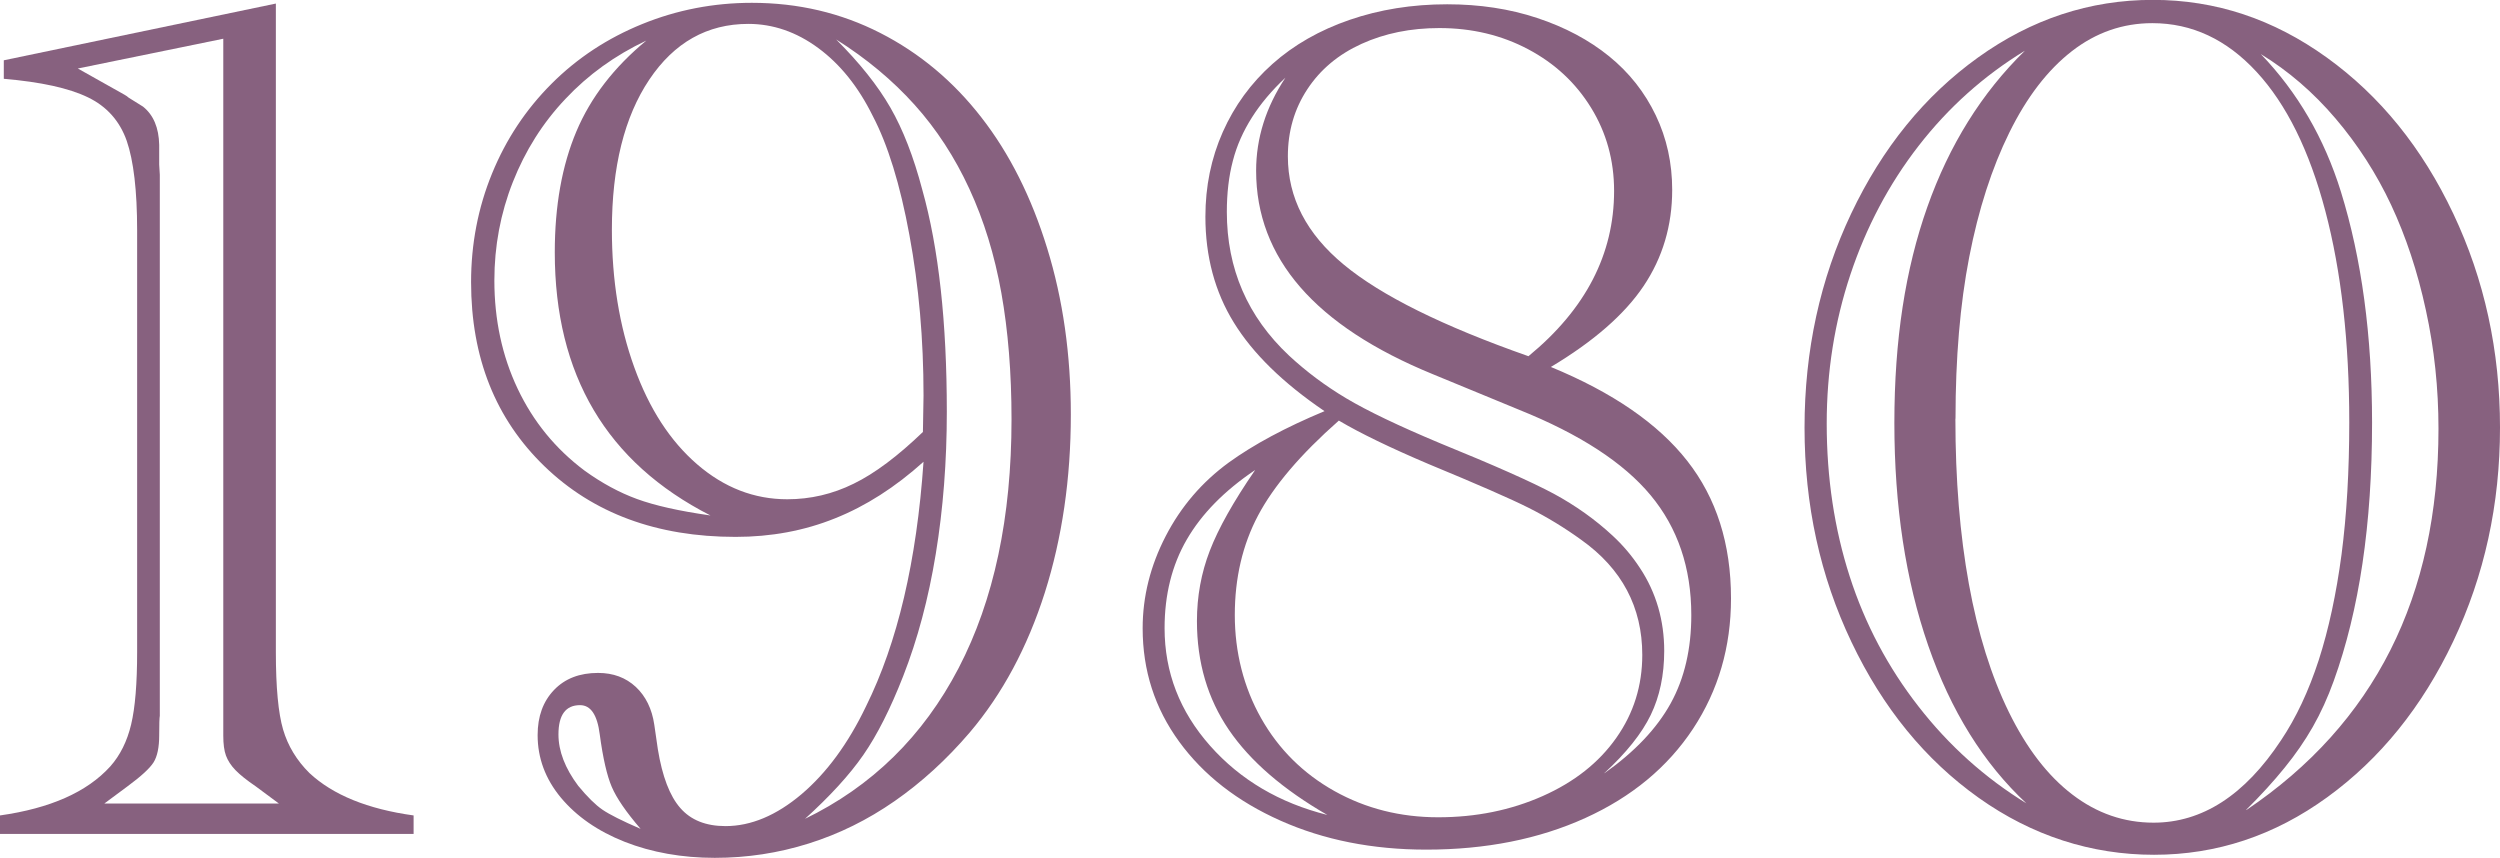
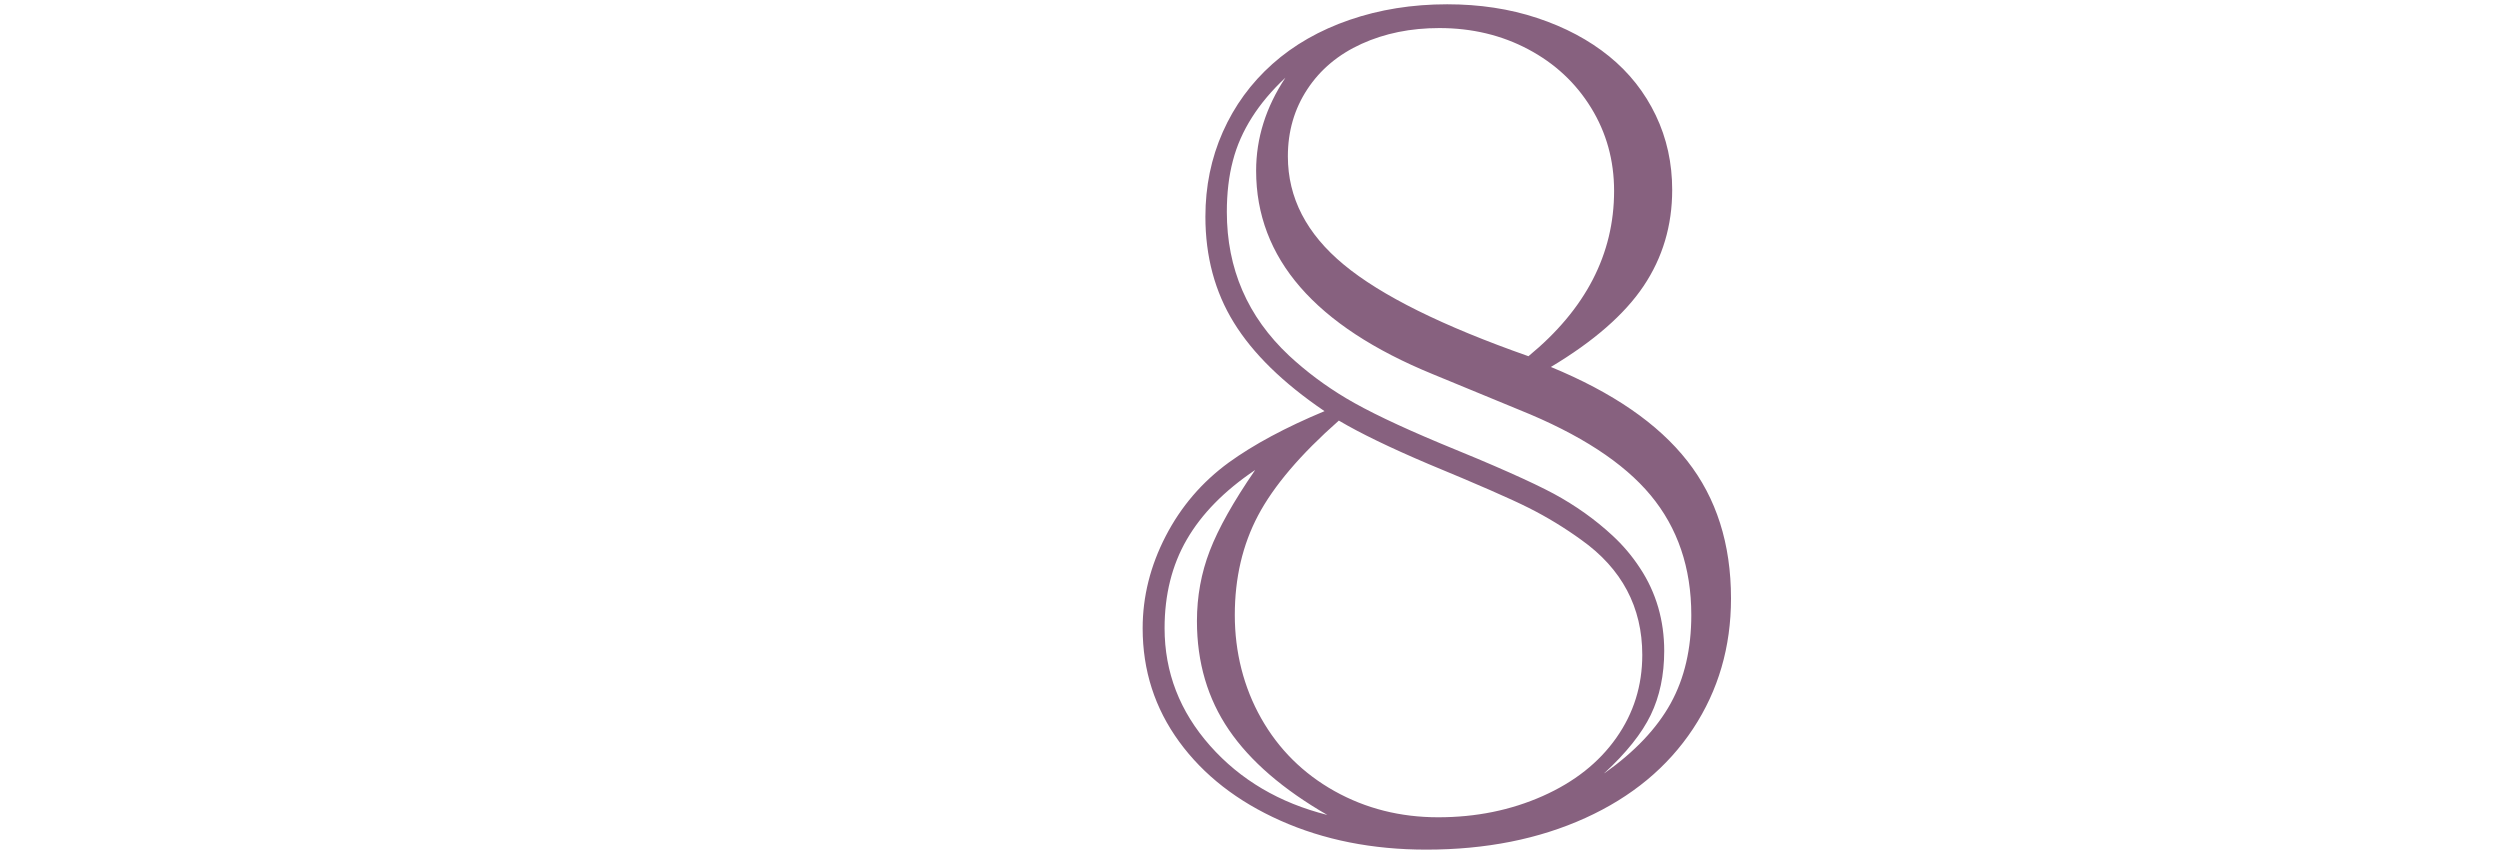
<svg xmlns="http://www.w3.org/2000/svg" id="b" data-name="レイヤー 2" width="204" height="70" viewBox="0 0 204 70">
  <defs>
    <style>
      .d {
        fill: #87617f;
      }
    </style>
  </defs>
  <g id="c" data-name="レイヤー 1">
    <g>
-       <path class="d" d="m0,68.05v-1.51c4.1-.58,7.1-1.91,8.99-3.99.81-.91,1.38-2.05,1.71-3.43.33-1.38.49-3.35.49-5.91V18.79c0-3.24-.29-5.68-.85-7.3-.57-1.62-1.63-2.81-3.17-3.55-1.55-.75-3.83-1.25-6.86-1.51v-1.51L22.51.29v52.91c0,2.89.2,5,.59,6.33.39,1.33,1.11,2.52,2.15,3.55,1.92,1.79,4.75,2.94,8.5,3.46v1.51H0Zm8.5-2.48h14.26l-1.9-1.41c-.72-.49-1.26-.92-1.64-1.31s-.63-.79-.78-1.19c-.15-.41-.22-.95-.22-1.63V3.16l-11.87,2.43,3.81,2.14c.13.07.24.15.34.24l1.17.73c.85.68,1.29,1.72,1.32,3.12v1.61l.05.83v44.15c-.03.13-.05.67-.05,1.61s-.15,1.7-.46,2.19-1.02,1.14-2.12,1.95l-1.9,1.41Z" />
-       <path class="d" d="m75.36,37.68c-2.31,2.08-4.72,3.62-7.23,4.62-2.51,1.01-5.21,1.51-8.11,1.51-6.41,0-11.62-1.92-15.6-5.77s-5.98-8.85-5.98-15.02c0-3.12.57-6.07,1.71-8.86,1.14-2.79,2.76-5.23,4.86-7.33s4.57-3.72,7.4-4.87c2.83-1.15,5.81-1.73,8.94-1.73,3.78,0,7.27.82,10.48,2.46,3.21,1.64,5.96,3.94,8.25,6.89,2.3,2.95,4.09,6.52,5.37,10.68,1.29,4.17,1.93,8.69,1.93,13.56,0,5.23-.71,10.07-2.12,14.53-1.42,4.46-3.46,8.27-6.13,11.42-1.89,2.21-3.93,4.07-6.13,5.6-2.2,1.53-4.53,2.68-7.01,3.46s-5.03,1.17-7.67,1.17-5.15-.44-7.35-1.31-3.93-2.08-5.2-3.6c-1.27-1.53-1.9-3.23-1.9-5.11,0-1.53.45-2.75,1.34-3.68s2.09-1.39,3.59-1.39c1.24,0,2.26.38,3.08,1.14.81.76,1.32,1.79,1.51,3.09l.29,2c.36,2.21.97,3.81,1.83,4.79.86.99,2.09,1.48,3.69,1.48,2.08,0,4.15-.87,6.2-2.6,2.05-1.74,3.81-4.13,5.27-7.18,2.57-5.19,4.13-11.84,4.69-19.96Zm-17.39,4.38c-8.47-4.32-12.7-11.47-12.7-21.47,0-3.8.59-7.08,1.76-9.86s3.08-5.25,5.71-7.42c-2.54,1.2-4.74,2.78-6.59,4.75-1.86,1.96-3.29,4.23-4.3,6.79-1.01,2.56-1.51,5.24-1.51,8.03,0,3.21.63,6.16,1.9,8.84s3.09,4.91,5.47,6.69c1.4,1.01,2.82,1.78,4.27,2.31s3.44.98,5.98,1.34Zm-5.71,25.56c-1.17-1.36-1.95-2.5-2.34-3.41-.39-.91-.72-2.34-.98-4.28-.2-1.59-.73-2.39-1.61-2.39-1.17,0-1.76.8-1.76,2.39,0,1.36.54,2.76,1.61,4.19.75.91,1.41,1.56,1.98,1.95s1.6.91,3.1,1.56Zm23.05-32.37l.05-2.97c0-4.58-.38-8.94-1.15-13.09-.76-4.15-1.77-7.4-3-9.74-1.17-2.37-2.65-4.21-4.44-5.53s-3.7-1.97-5.71-1.97c-3.35,0-6.05,1.52-8.08,4.55-2.03,3.03-3.05,7.12-3.05,12.24,0,4.12.61,7.87,1.83,11.24,1.22,3.38,2.93,6.01,5.13,7.91s4.65,2.85,7.35,2.85c1.89,0,3.7-.42,5.42-1.27,1.73-.84,3.61-2.26,5.67-4.24Zm-9.67,31.59c5.5-2.66,9.69-6.77,12.58-12.32s4.32-12.32,4.32-20.3c0-3.8-.28-7.24-.83-10.32-.55-3.08-1.42-5.91-2.61-8.49s-2.68-4.87-4.47-6.86-3.92-3.77-6.4-5.33c1.92,1.92,3.39,3.76,4.42,5.55,1.03,1.79,1.9,4.02,2.61,6.72,1.34,4.77,2,10.81,2,18.11,0,4.06-.3,7.92-.9,11.59-.6,3.67-1.49,6.99-2.66,9.98-1.04,2.66-2.12,4.8-3.25,6.43-1.12,1.62-2.73,3.38-4.81,5.26Z" />
      <path class="d" d="m126.54,29.94c5.05,2.08,8.76,4.63,11.14,7.67,2.38,3.03,3.57,6.77,3.57,11.22,0,3.96-1.03,7.5-3.1,10.64-2.07,3.13-5,5.56-8.79,7.28s-8.12,2.58-12.97,2.58c-4.4,0-8.36-.79-11.89-2.36s-6.29-3.72-8.28-6.45-2.98-5.81-2.98-9.25c0-2.6.63-5.1,1.88-7.52,1.25-2.42,2.97-4.42,5.15-6.01,2.02-1.46,4.62-2.86,7.81-4.19-3.39-2.3-5.85-4.71-7.4-7.23-1.55-2.51-2.32-5.4-2.32-8.64,0-2.47.47-4.77,1.42-6.91s2.3-3.99,4.05-5.55,3.86-2.76,6.3-3.6c2.44-.84,5.1-1.27,7.96-1.27,2.64,0,5.09.37,7.35,1.12,2.26.75,4.22,1.79,5.86,3.12,1.64,1.33,2.91,2.94,3.81,4.82.9,1.88,1.34,3.91,1.34,6.08,0,2.92-.78,5.54-2.34,7.86-1.56,2.32-4.09,4.52-7.57,6.6Zm-24.13,8.42c-2.51,1.69-4.36,3.58-5.57,5.67s-1.81,4.5-1.81,7.23c0,3.6,1.24,6.8,3.71,9.59,2.47,2.79,5.67,4.67,9.57,5.65-3.61-2.08-6.29-4.39-8.03-6.94-1.74-2.55-2.61-5.51-2.61-8.88,0-2.01.35-3.93,1.05-5.74.7-1.82,1.93-4.01,3.69-6.57Zm28.52,24.73c2.47-1.75,4.27-3.65,5.4-5.7s1.68-4.45,1.68-7.2c0-3.86-1.11-7.12-3.32-9.78-2.21-2.66-5.78-4.98-10.7-6.96l-7.08-2.92c-9.6-3.93-14.41-9.46-14.41-16.6,0-2.66.8-5.19,2.39-7.59-1.11,1.04-2.02,2.12-2.73,3.24s-1.24,2.3-1.56,3.55c-.33,1.25-.49,2.64-.49,4.16,0,4.64,1.69,8.55,5.08,11.73,1.4,1.3,2.95,2.46,4.66,3.48s4.27,2.25,7.69,3.68c4.4,1.79,7.48,3.16,9.25,4.11,1.77.96,3.38,2.1,4.81,3.43.81.75,1.56,1.62,2.22,2.63.67,1.01,1.16,2.08,1.49,3.21.33,1.14.49,2.32.49,3.55,0,1.98-.37,3.72-1.1,5.23s-1.99,3.09-3.79,4.75Zm-21.68-28.77c-3.13,2.76-5.32,5.34-6.59,7.74-1.27,2.4-1.9,5.11-1.9,8.13s.72,5.89,2.15,8.42,3.43,4.51,5.98,5.94c2.56,1.43,5.38,2.14,8.47,2.14s5.93-.58,8.52-1.73c2.59-1.15,4.59-2.73,6.01-4.75,1.42-2.01,2.12-4.27,2.12-6.77,0-3.89-1.66-7.03-4.98-9.39-1.34-.97-2.76-1.84-4.27-2.6-1.51-.76-4.24-1.95-8.18-3.58-3.13-1.33-5.57-2.51-7.33-3.55Zm15.48-5.26c4.66-3.83,6.98-8.32,6.98-13.48,0-2.5-.63-4.76-1.88-6.79-1.25-2.03-2.96-3.62-5.13-4.77-2.17-1.15-4.58-1.73-7.25-1.73-2.34,0-4.46.43-6.35,1.29-1.89.86-3.36,2.09-4.42,3.7s-1.59,3.43-1.59,5.48c0,3.38,1.52,6.32,4.57,8.84,3.04,2.52,8.07,5.01,15.07,7.47Z" />
-       <path class="d" d="m147.25,34.9c0-6.3,1.27-12.12,3.81-17.48,2.54-5.35,5.99-9.6,10.35-12.73,4.36-3.13,9.12-4.7,14.26-4.7s9.84,1.57,14.19,4.7c4.35,3.13,7.79,7.38,10.33,12.75,2.54,5.37,3.81,11.19,3.81,17.45s-1.27,12.07-3.81,17.43-5.97,9.6-10.28,12.73-9.03,4.7-14.14,4.7-9.95-1.55-14.31-4.65-7.82-7.33-10.38-12.71c-2.56-5.37-3.83-11.2-3.83-17.5Zm18.12,30.67c-3.52-3.28-6.19-7.58-8.03-12.9-1.84-5.32-2.76-11.37-2.76-18.16s.9-12.56,2.69-17.62,4.44-9.31,7.96-12.75c-3.35,2.04-6.24,4.63-8.67,7.76-2.43,3.13-4.28,6.64-5.57,10.51-1.29,3.88-1.93,7.93-1.93,12.15,0,4.45.63,8.61,1.88,12.49,1.25,3.88,3.13,7.42,5.62,10.61,2.49,3.2,5.43,5.83,8.82,7.91Zm-5.81-31.4c0,4.97.37,9.46,1.1,13.48.73,4.02,1.82,7.51,3.27,10.47,1.45,2.95,3.17,5.19,5.18,6.72,2,1.53,4.21,2.29,6.62,2.29,3.97,0,7.44-2.24,10.4-6.72,1.24-1.85,2.26-4.03,3.08-6.55.81-2.51,1.43-5.39,1.86-8.62.42-3.23.63-6.82.63-10.78,0-6.56-.65-12.3-1.95-17.23-1.3-4.93-3.17-8.72-5.62-11.37-2.44-2.64-5.27-3.97-8.5-3.97-2.41,0-4.6.76-6.57,2.29-1.97,1.53-3.67,3.74-5.1,6.64-1.43,2.9-2.52,6.29-3.27,10.15-.75,3.86-1.12,8.26-1.12,13.19Zm23.74,31.93c10.45-7.04,15.68-17.41,15.68-31.11,0-3.31-.34-6.54-1.03-9.69-.68-3.15-1.63-6-2.83-8.57-1.2-2.56-2.72-4.92-4.54-7.06s-3.86-3.89-6.1-5.26c3,3.12,5.18,6.86,6.54,11.24,1.69,5.45,2.54,11.73,2.54,18.84,0,8.28-1.04,15.3-3.13,21.08-.49,1.36-1.06,2.61-1.71,3.75-.65,1.14-1.42,2.25-2.3,3.33-.88,1.09-1.92,2.23-3.13,3.43Z" />
    </g>
  </g>
</svg>